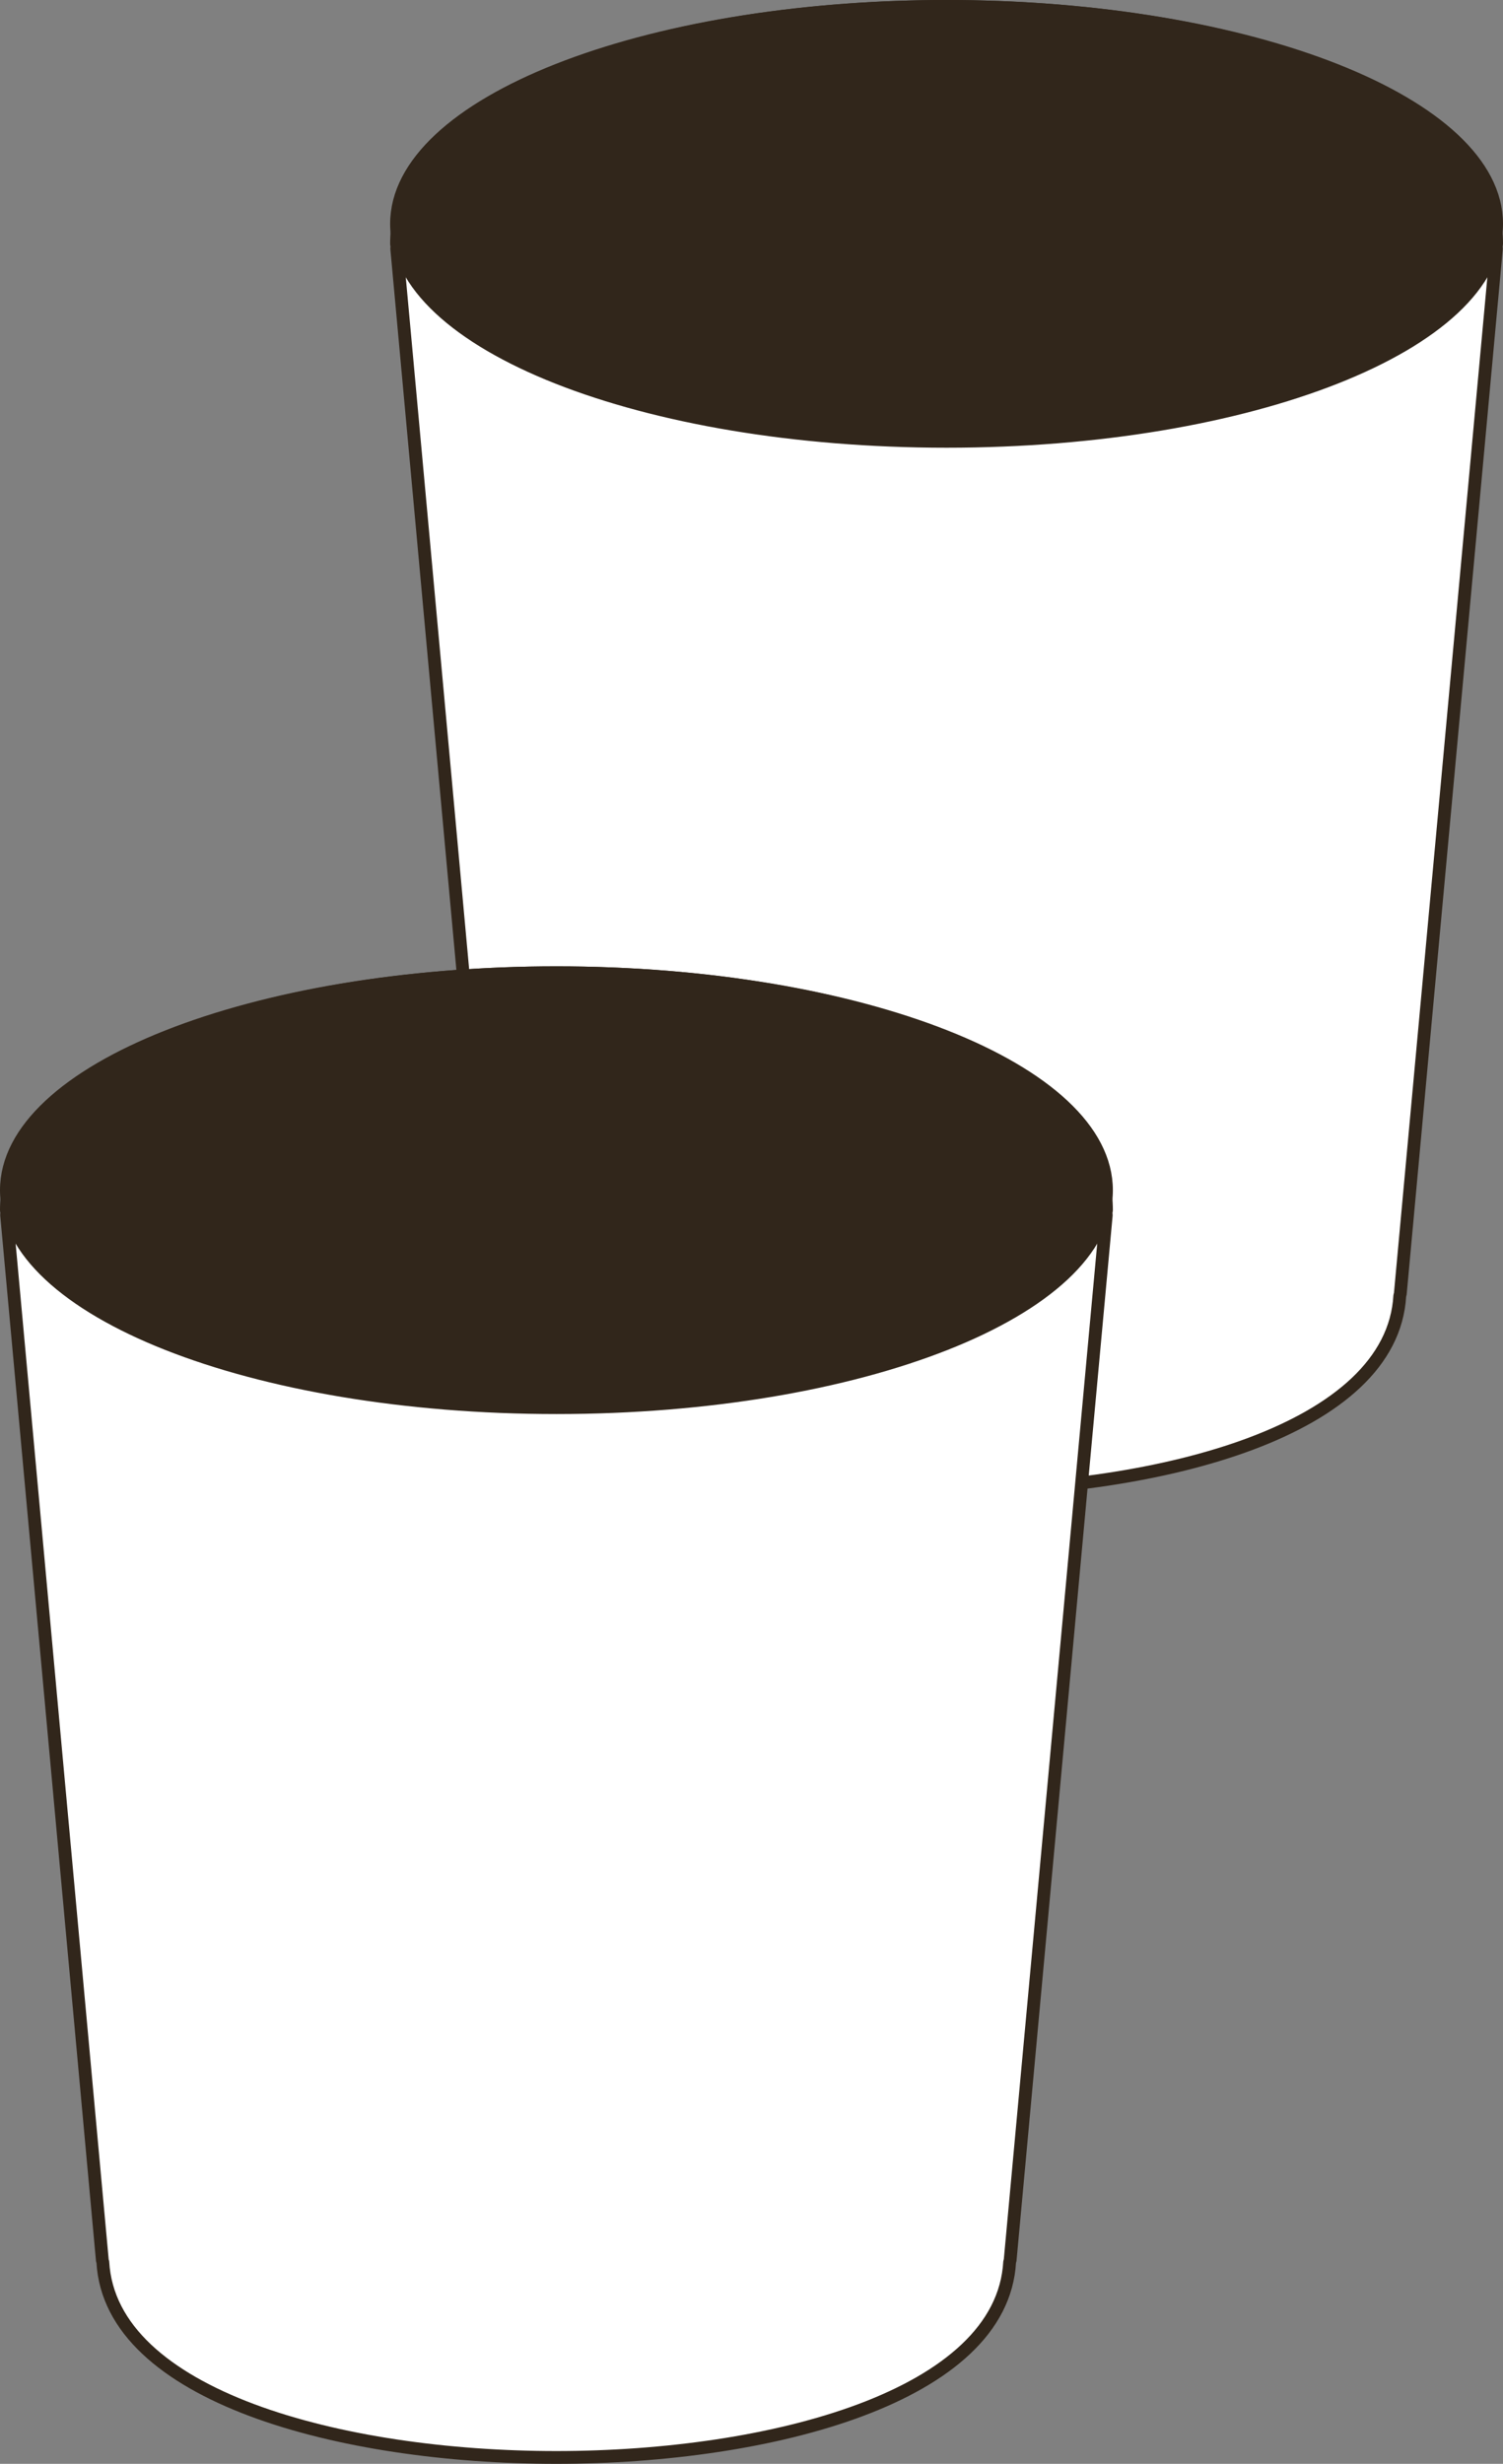
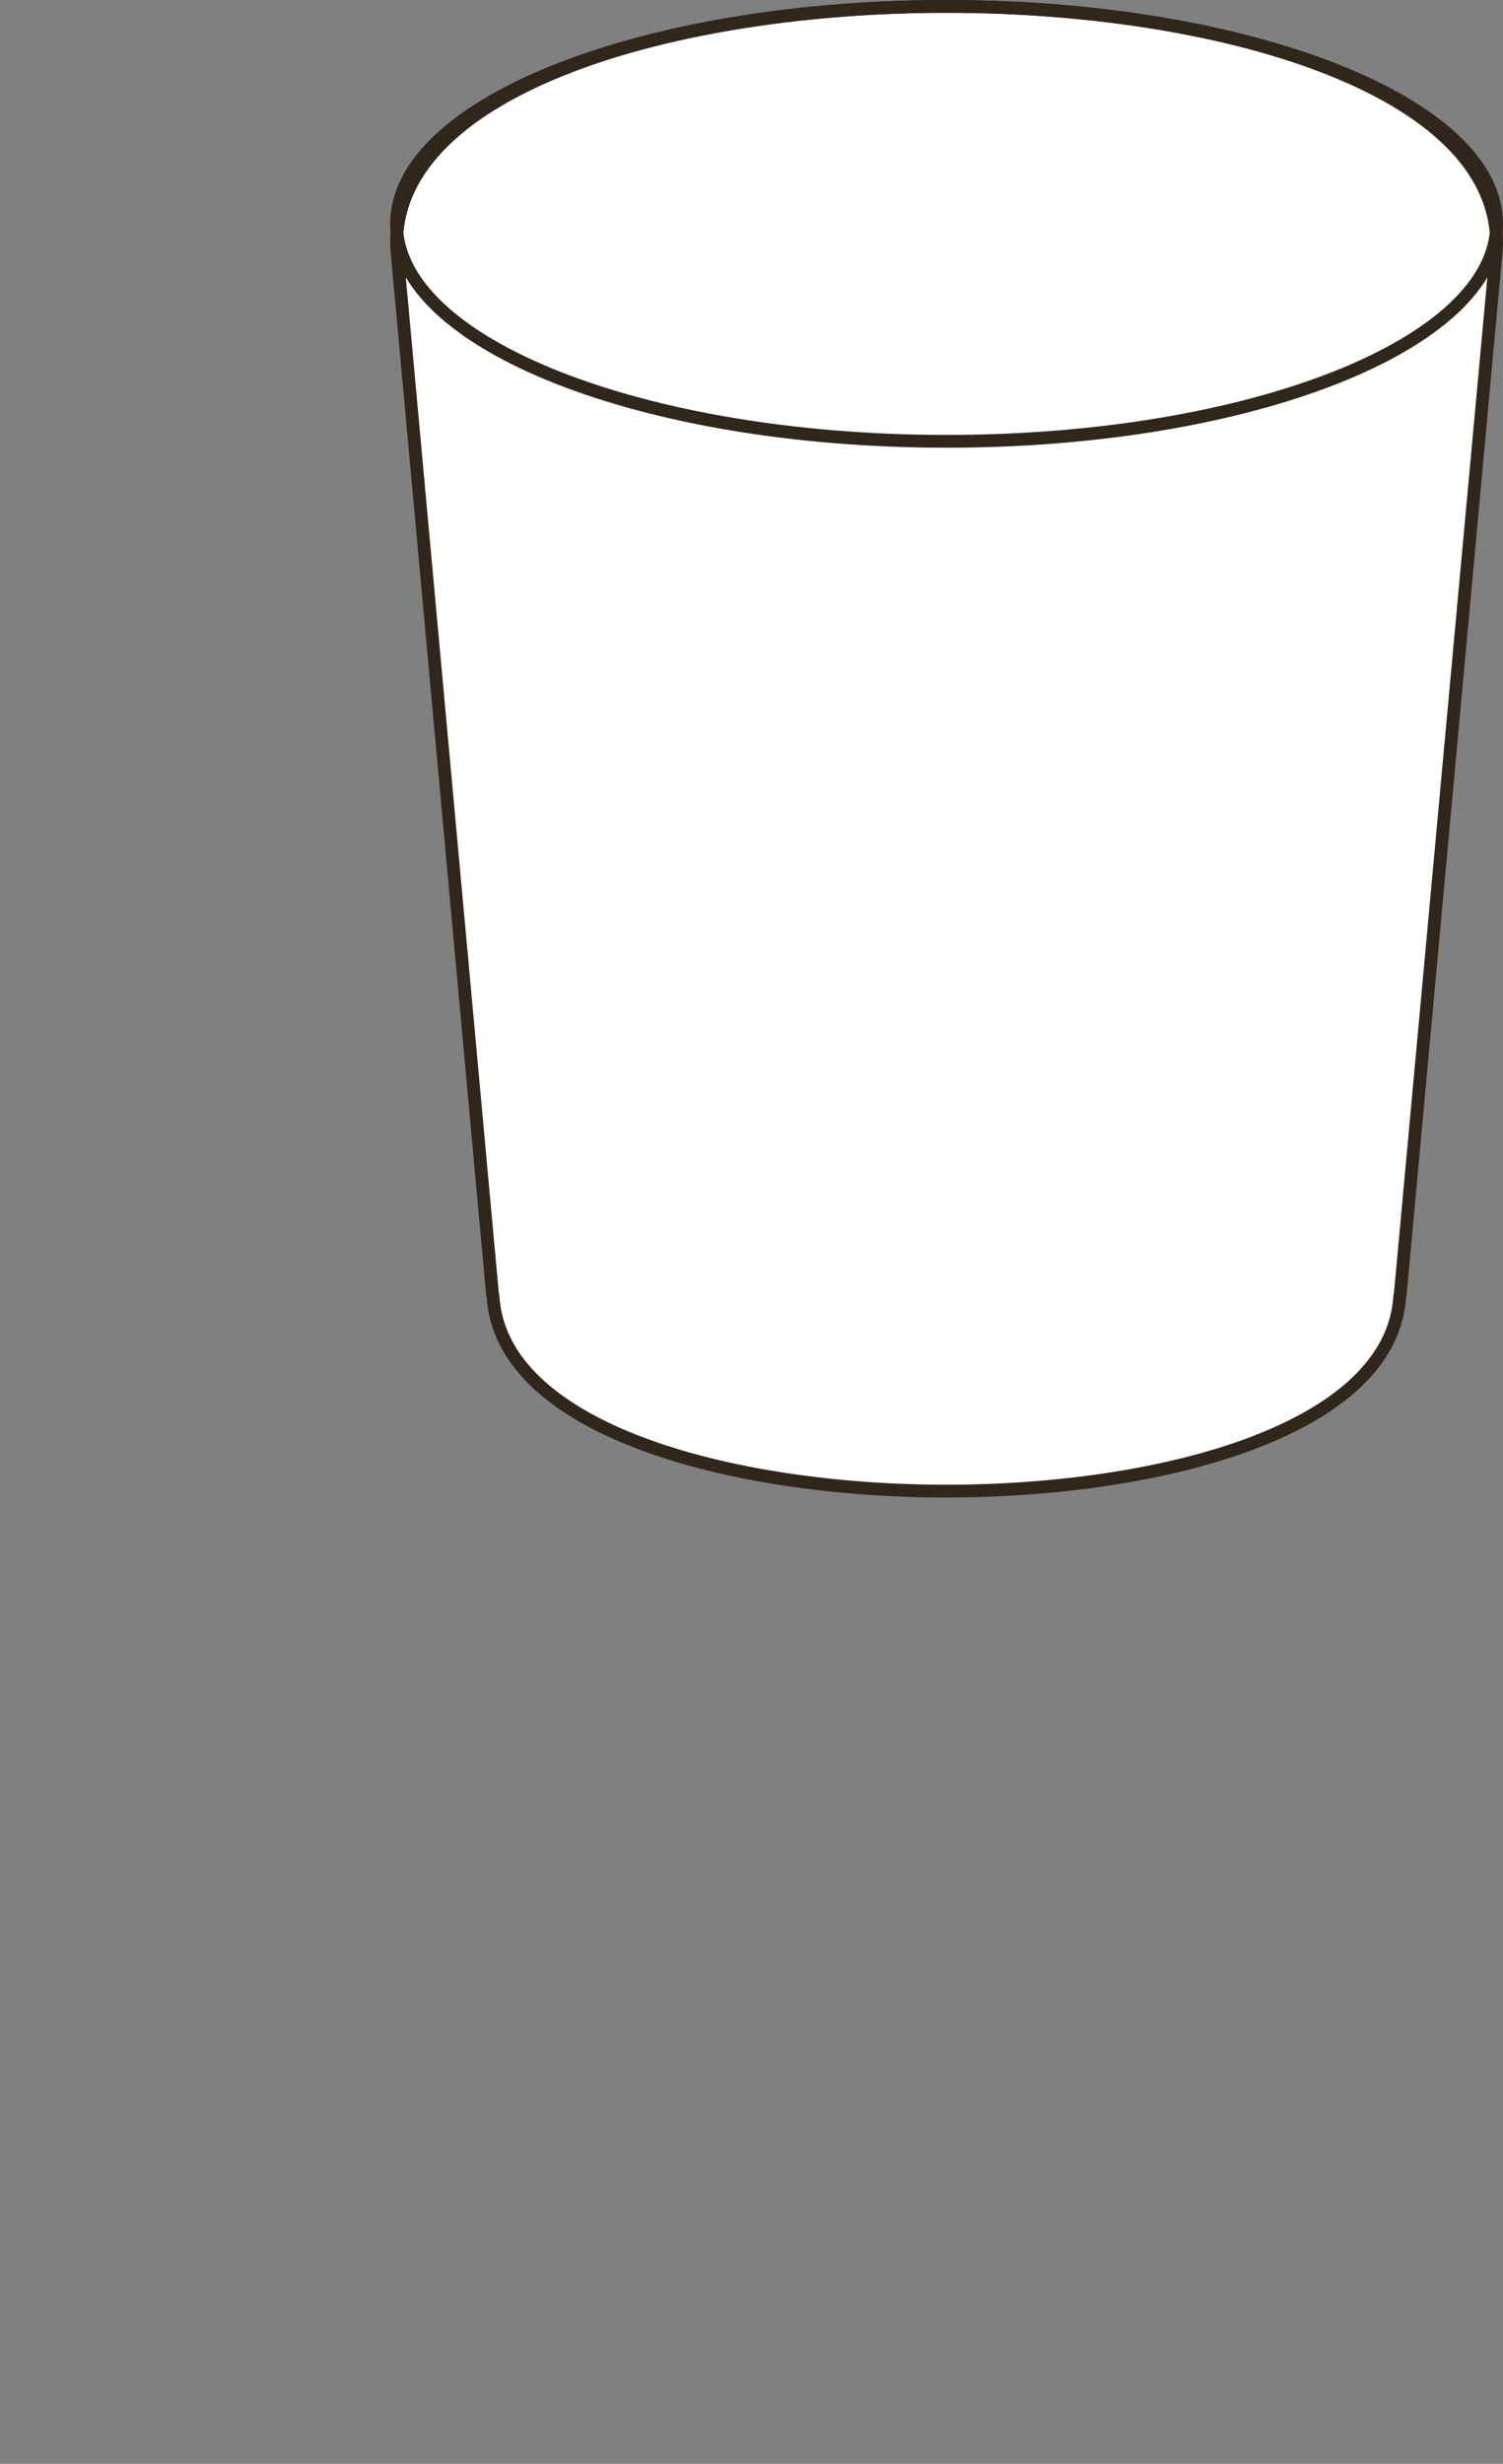
<svg xmlns="http://www.w3.org/2000/svg" width="235px" height="385px" viewBox="0 0 235 385" version="1.1">
  <rect x="0" y="0" width="235" height="385" fill="#808080" stroke="none" />
  <title>04-mugs</title>
  <g id="04-mugs" stroke="none" stroke-width="1" fill="none" fill-rule="evenodd">
    <g id="Group-7-Copy" transform="translate(1, 1)">
      <g id="Group-9-Copy-2" transform="translate(61, 0)">
        <path d="M0.075,37.491 C0.075,37.625 0.025,37.741 0.033,37.874 L15.003,201.211 C15.011,201.294 15.061,201.369 15.078,201.452 C16.24,222.417 52.324,232 85.967,232 C119.61,232 155.693,222.417 156.864,201.452 C156.872,201.369 156.93,201.303 156.939,201.211 L171.967,37.883 C171.975,37.749 171.917,37.633 171.917,37.491 C171.925,37.358 172,37.242 172,37.1 C172,12.739 128.743,0 86,0 C43.266,0 0,12.739 0,37.1 C0,37.242 0.066,37.35 0.075,37.491" id="Fill-1" fill="#FFFFFF" />
        <path d="M0.075,37.491 C0.075,37.625 0.025,37.741 0.033,37.874 L15.003,201.211 C15.011,201.294 15.061,201.369 15.078,201.452 C16.24,222.417 52.324,232 85.967,232 C119.61,232 155.693,222.417 156.864,201.452 C156.872,201.369 156.93,201.303 156.939,201.211 L171.967,37.883 C171.975,37.749 171.917,37.633 171.917,37.491 C171.925,37.358 172,37.242 172,37.1 C172,12.739 128.743,0 86,0 C43.266,0 0,12.739 0,37.1 C0,37.242 0.066,37.35 0.075,37.491 Z" id="Stroke-3" stroke="#31261B" stroke-width="2" stroke-linecap="round" stroke-linejoin="round" />
-         <path d="M172,33.98 C172,52.746 133.492,67.96 86,67.96 C38.5,67.96 0,52.746 0,33.98 C0,15.214 38.5,0 86,0 C133.492,0 172,15.214 172,33.98" id="Fill-5" fill="#31261B" />
        <path d="M172,33.98 C172,52.746 133.492,67.96 86,67.96 C38.5,67.96 0,52.746 0,33.98 C0,15.214 38.5,0 86,0 C133.492,0 172,15.214 172,33.98 Z" id="Stroke-7" stroke="#31261B" stroke-width="2" stroke-linecap="round" stroke-linejoin="round" />
      </g>
      <g id="Group-9-Copy-3" transform="translate(0, 151)">
-         <path d="M0.075,37.491 C0.075,37.625 0.025,37.741 0.033,37.874 L15.003,201.211 C15.011,201.294 15.061,201.369 15.078,201.452 C16.24,222.417 52.324,232 85.967,232 C119.61,232 155.693,222.417 156.864,201.452 C156.872,201.369 156.93,201.303 156.939,201.211 L171.967,37.883 C171.975,37.749 171.917,37.633 171.917,37.491 C171.925,37.358 172,37.242 172,37.1 C172,12.739 128.743,0 86,0 C43.266,0 0,12.739 0,37.1 C0,37.242 0.066,37.35 0.075,37.491" id="Fill-1" fill="#FFFFFF" />
-         <path d="M0.075,37.491 C0.075,37.625 0.025,37.741 0.033,37.874 L15.003,201.211 C15.011,201.294 15.061,201.369 15.078,201.452 C16.24,222.417 52.324,232 85.967,232 C119.61,232 155.693,222.417 156.864,201.452 C156.872,201.369 156.93,201.303 156.939,201.211 L171.967,37.883 C171.975,37.749 171.917,37.633 171.917,37.491 C171.925,37.358 172,37.242 172,37.1 C172,12.739 128.743,0 86,0 C43.266,0 0,12.739 0,37.1 C0,37.242 0.066,37.35 0.075,37.491 Z" id="Stroke-3" stroke="#31261B" stroke-width="2" stroke-linecap="round" stroke-linejoin="round" />
-         <path d="M172,33.98 C172,52.746 133.492,67.96 86,67.96 C38.5,67.96 0,52.746 0,33.98 C0,15.214 38.5,0 86,0 C133.492,0 172,15.214 172,33.98" id="Fill-5" fill="#31261B" />
-         <path d="M172,33.98 C172,52.746 133.492,67.96 86,67.96 C38.5,67.96 0,52.746 0,33.98 C0,15.214 38.5,0 86,0 C133.492,0 172,15.214 172,33.98 Z" id="Stroke-7" stroke="#31261B" stroke-width="2" stroke-linecap="round" stroke-linejoin="round" />
-       </g>
+         </g>
    </g>
  </g>
</svg>